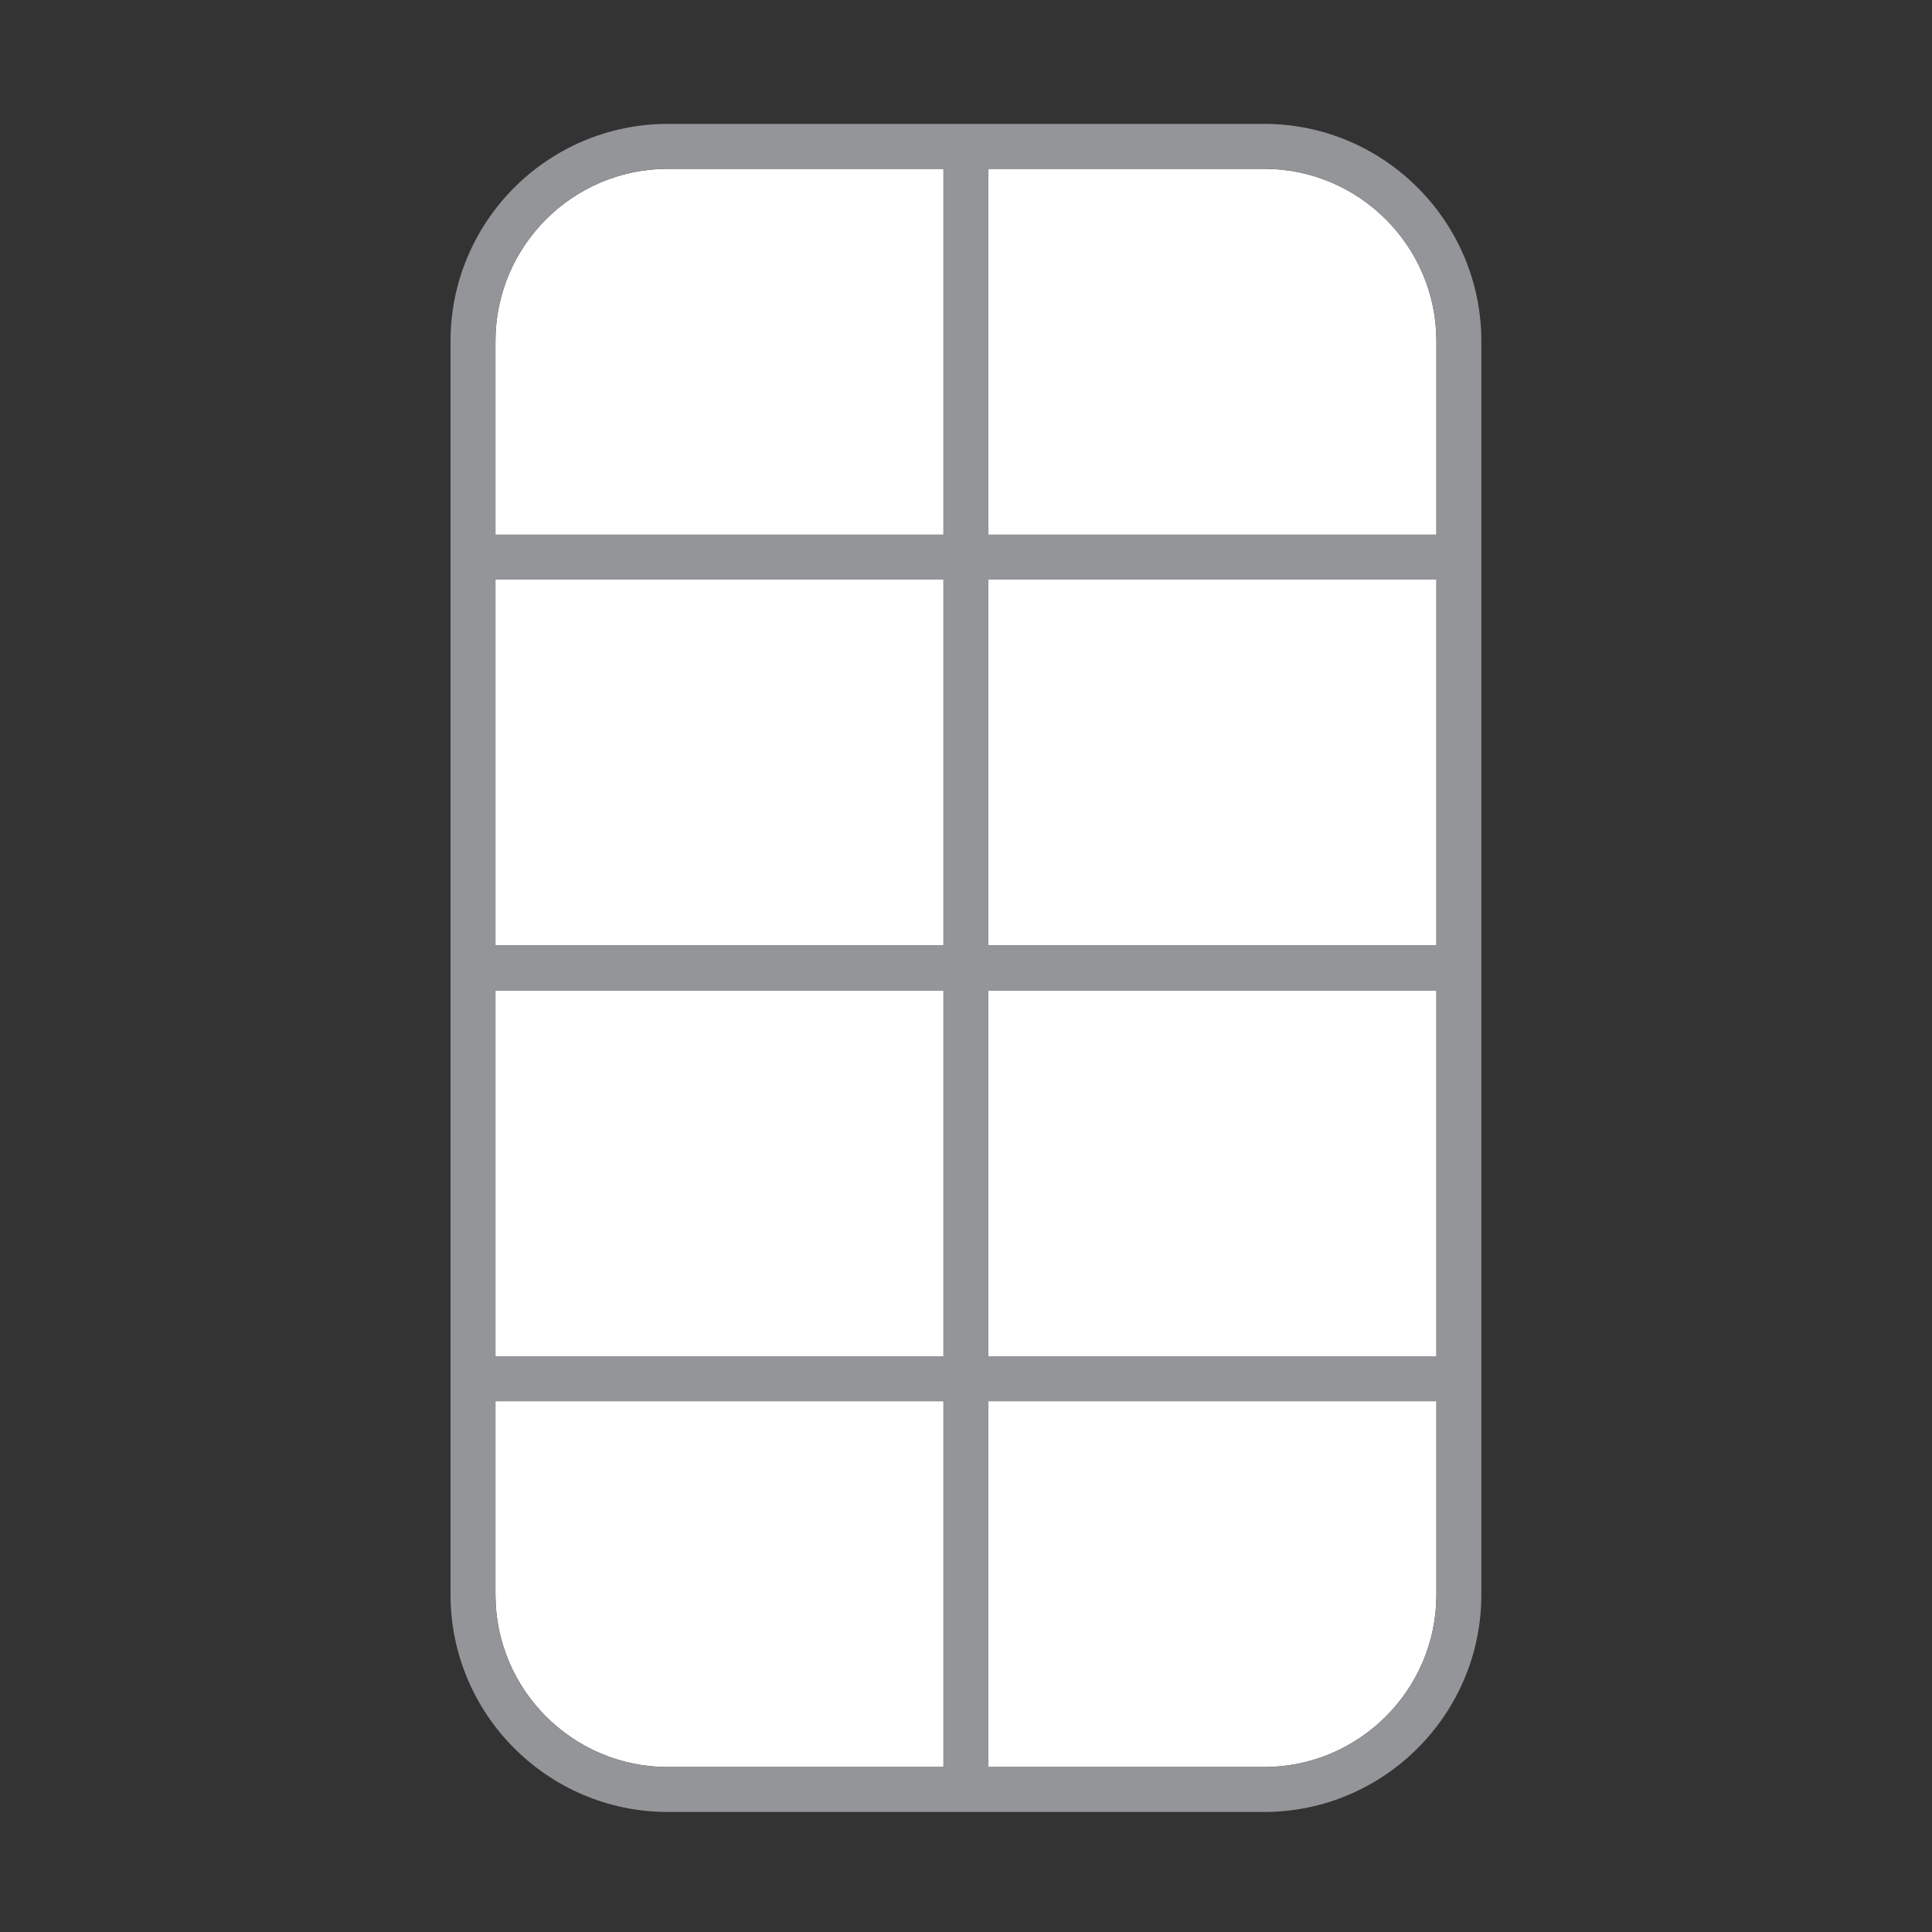
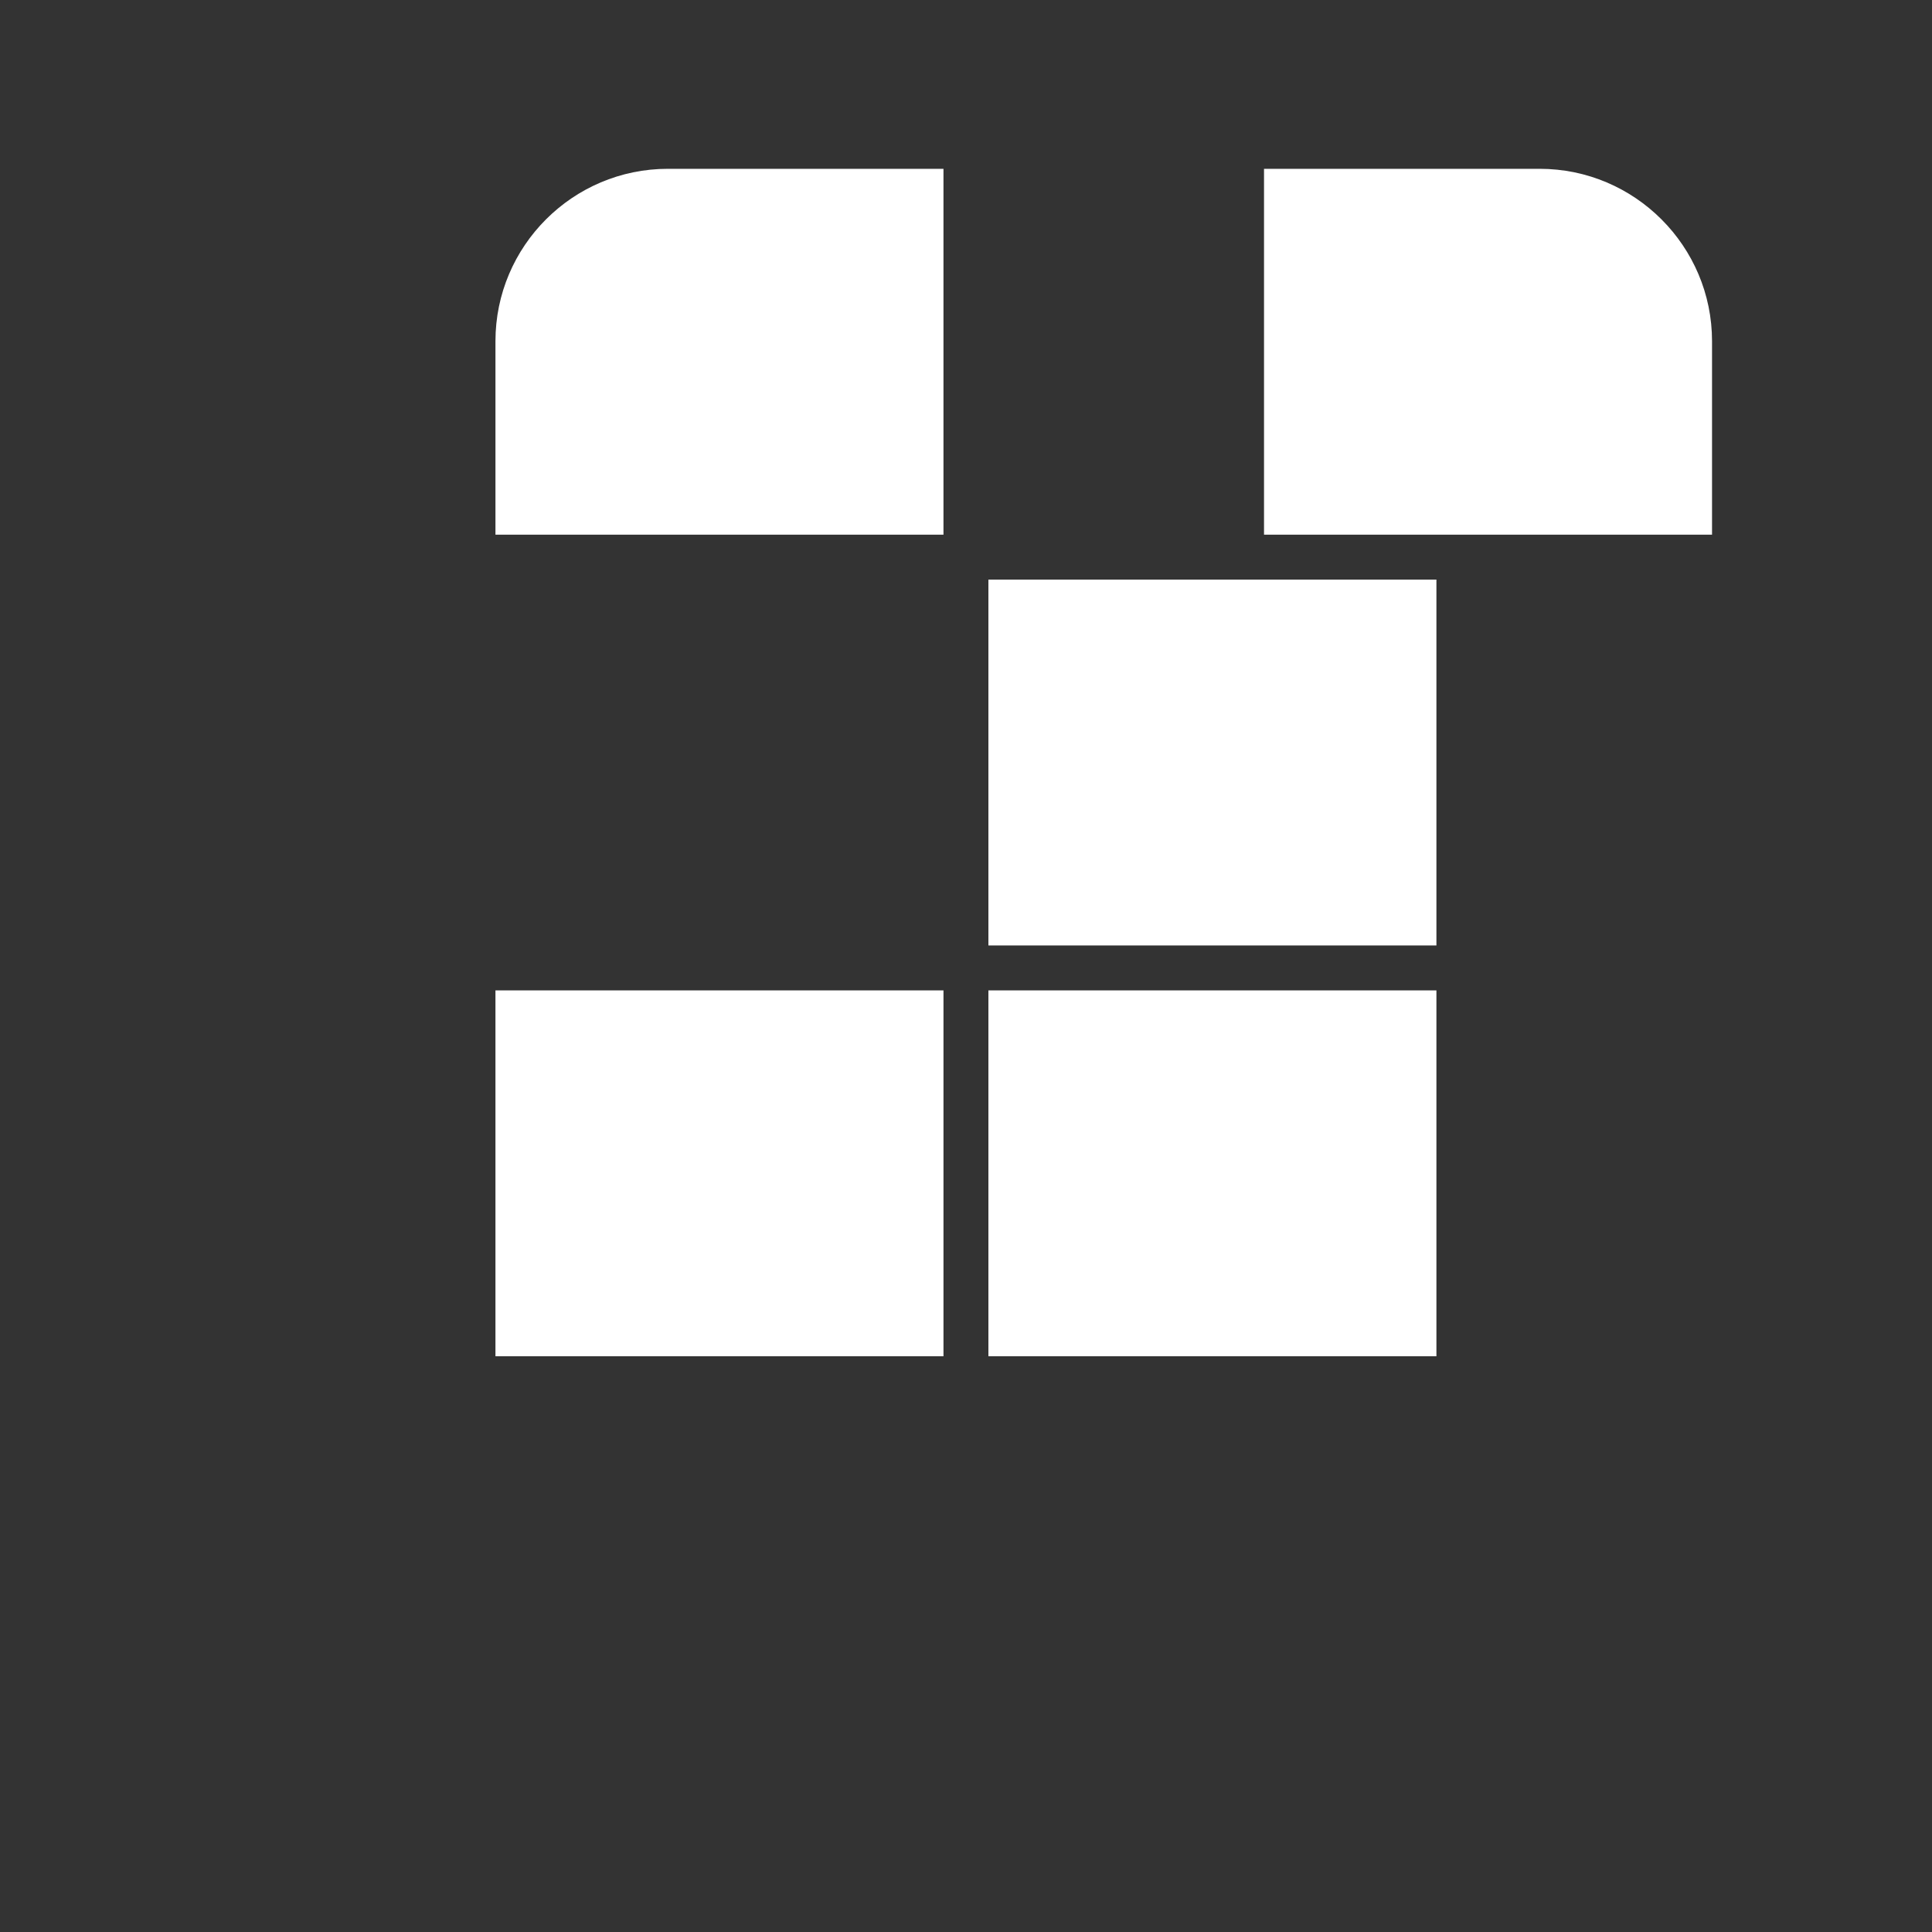
<svg xmlns="http://www.w3.org/2000/svg" id="Layer_19_copy" data-name="Layer 19 copy" viewBox="0 0 301 301">
  <rect x="0" y="0" width="301" height="301" fill="#333333" stroke="none" />
-   <path d="M196.93,26.3h-42.94v57h69.8v-30.14c0-14.81-12.05-26.86-26.86-26.86Z" fill="#fff" />
+   <path d="M196.93,26.3v57h69.8v-30.14c0-14.81-12.05-26.86-26.86-26.86Z" fill="#fff" />
  <rect x="77.19" y="154.3" width="69.8" height="57" fill="#fff" />
-   <path d="M146.99,218.3h-69.8v30.14c0,14.81,12.05,26.86,26.86,26.86h42.94v-57Z" fill="#fff" />
-   <path d="M153.99,275.3h42.94c14.81,0,26.86-12.05,26.86-26.86v-30.14h-69.8v57Z" fill="#fff" />
  <rect x="153.99" y="90.3" width="69.8" height="57" fill="#fff" />
  <rect x="153.99" y="154.3" width="69.8" height="57" fill="#fff" />
  <path d="M146.99,26.3h-42.94c-14.81,0-26.86,12.05-26.86,26.86v30.14h69.8V26.3Z" fill="#fff" />
-   <rect x="77.19" y="90.3" width="69.8" height="57" fill="#fff" />
-   <path d="M196.93,19.3h-92.88c-18.67,0-33.86,15.19-33.86,33.86v195.28c0,18.67,15.19,33.86,33.86,33.86h92.88c18.67,0,33.86-15.19,33.86-33.86V53.16c0-18.67-15.19-33.86-33.86-33.86ZM223.79,147.3h-69.8v-57h69.8v57ZM223.79,211.3h-69.8v-57h69.8v57ZM146.99,147.3h-69.8v-57h69.8v57ZM77.19,154.3h69.8v57h-69.8v-57ZM77.19,53.16c0-14.81,12.05-26.86,26.86-26.86h42.94v57h-69.8v-30.14ZM77.19,248.44v-30.14h69.8v57h-42.94c-14.81,0-26.86-12.05-26.86-26.86ZM223.79,248.44c0,14.81-12.05,26.86-26.86,26.86h-42.94v-57h69.8v30.14ZM223.79,83.3h-69.8V26.3h42.94c14.81,0,26.86,12.05,26.86,26.86v30.14Z" fill="#939598" />
</svg>